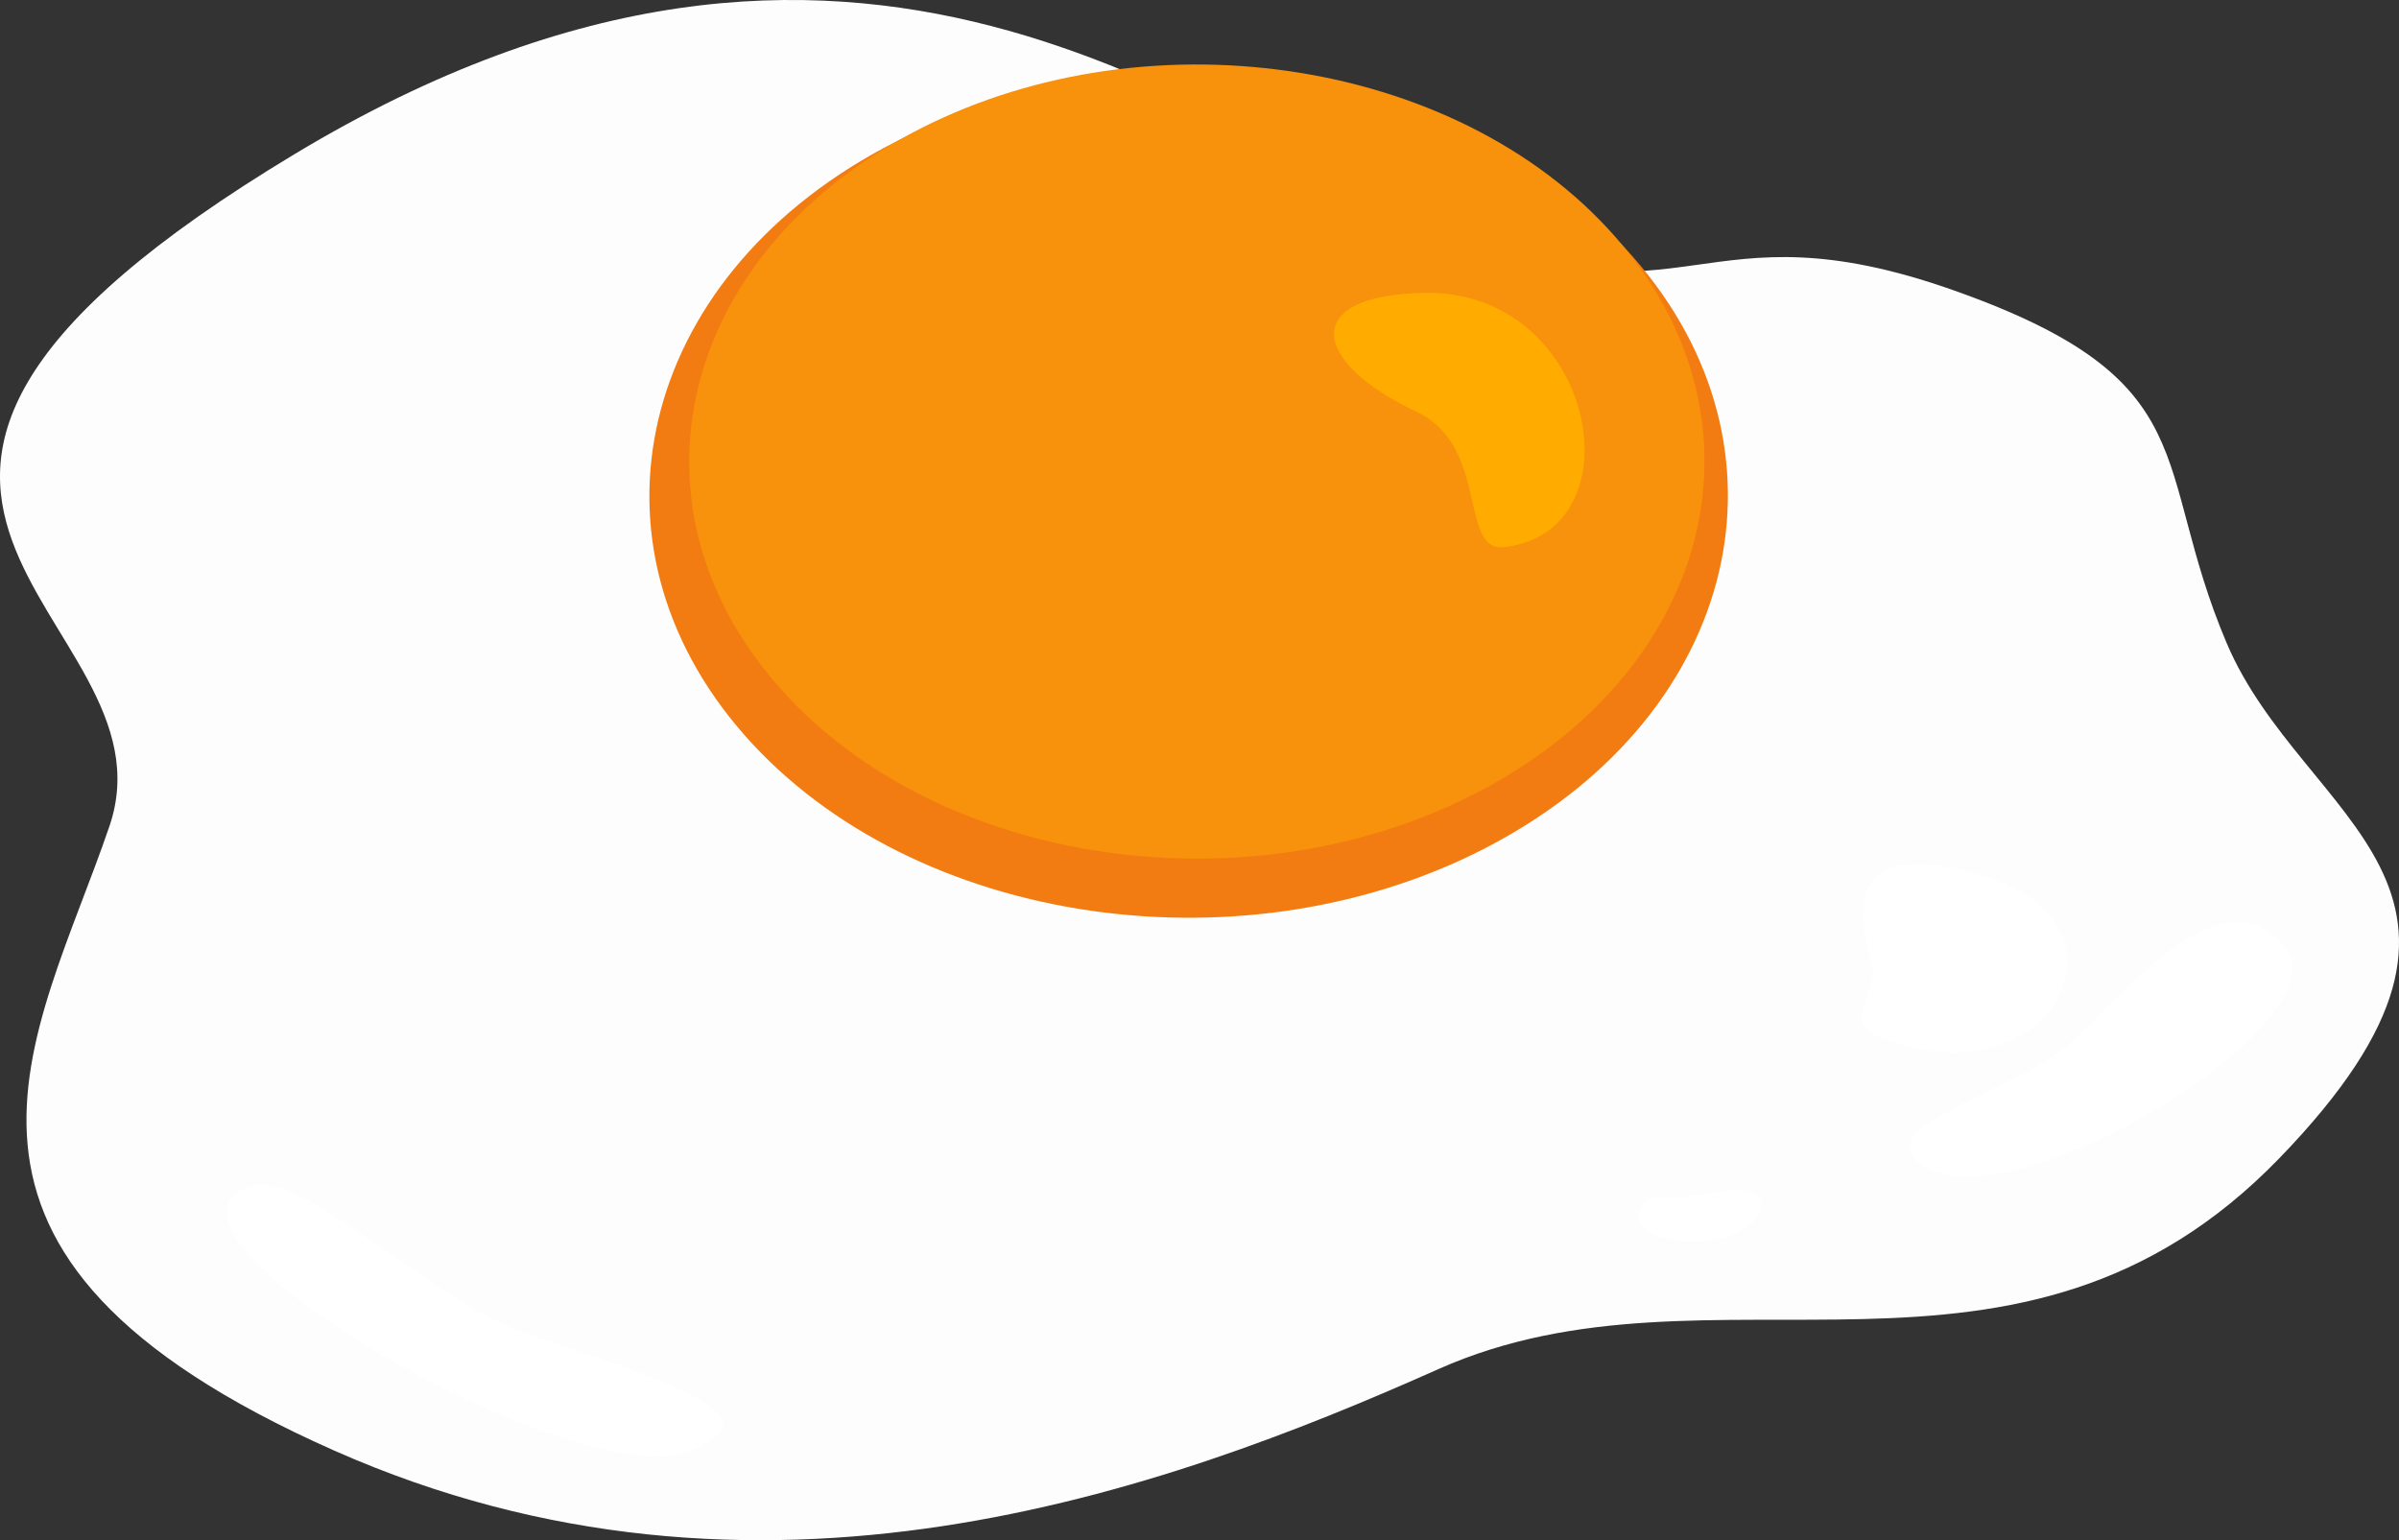
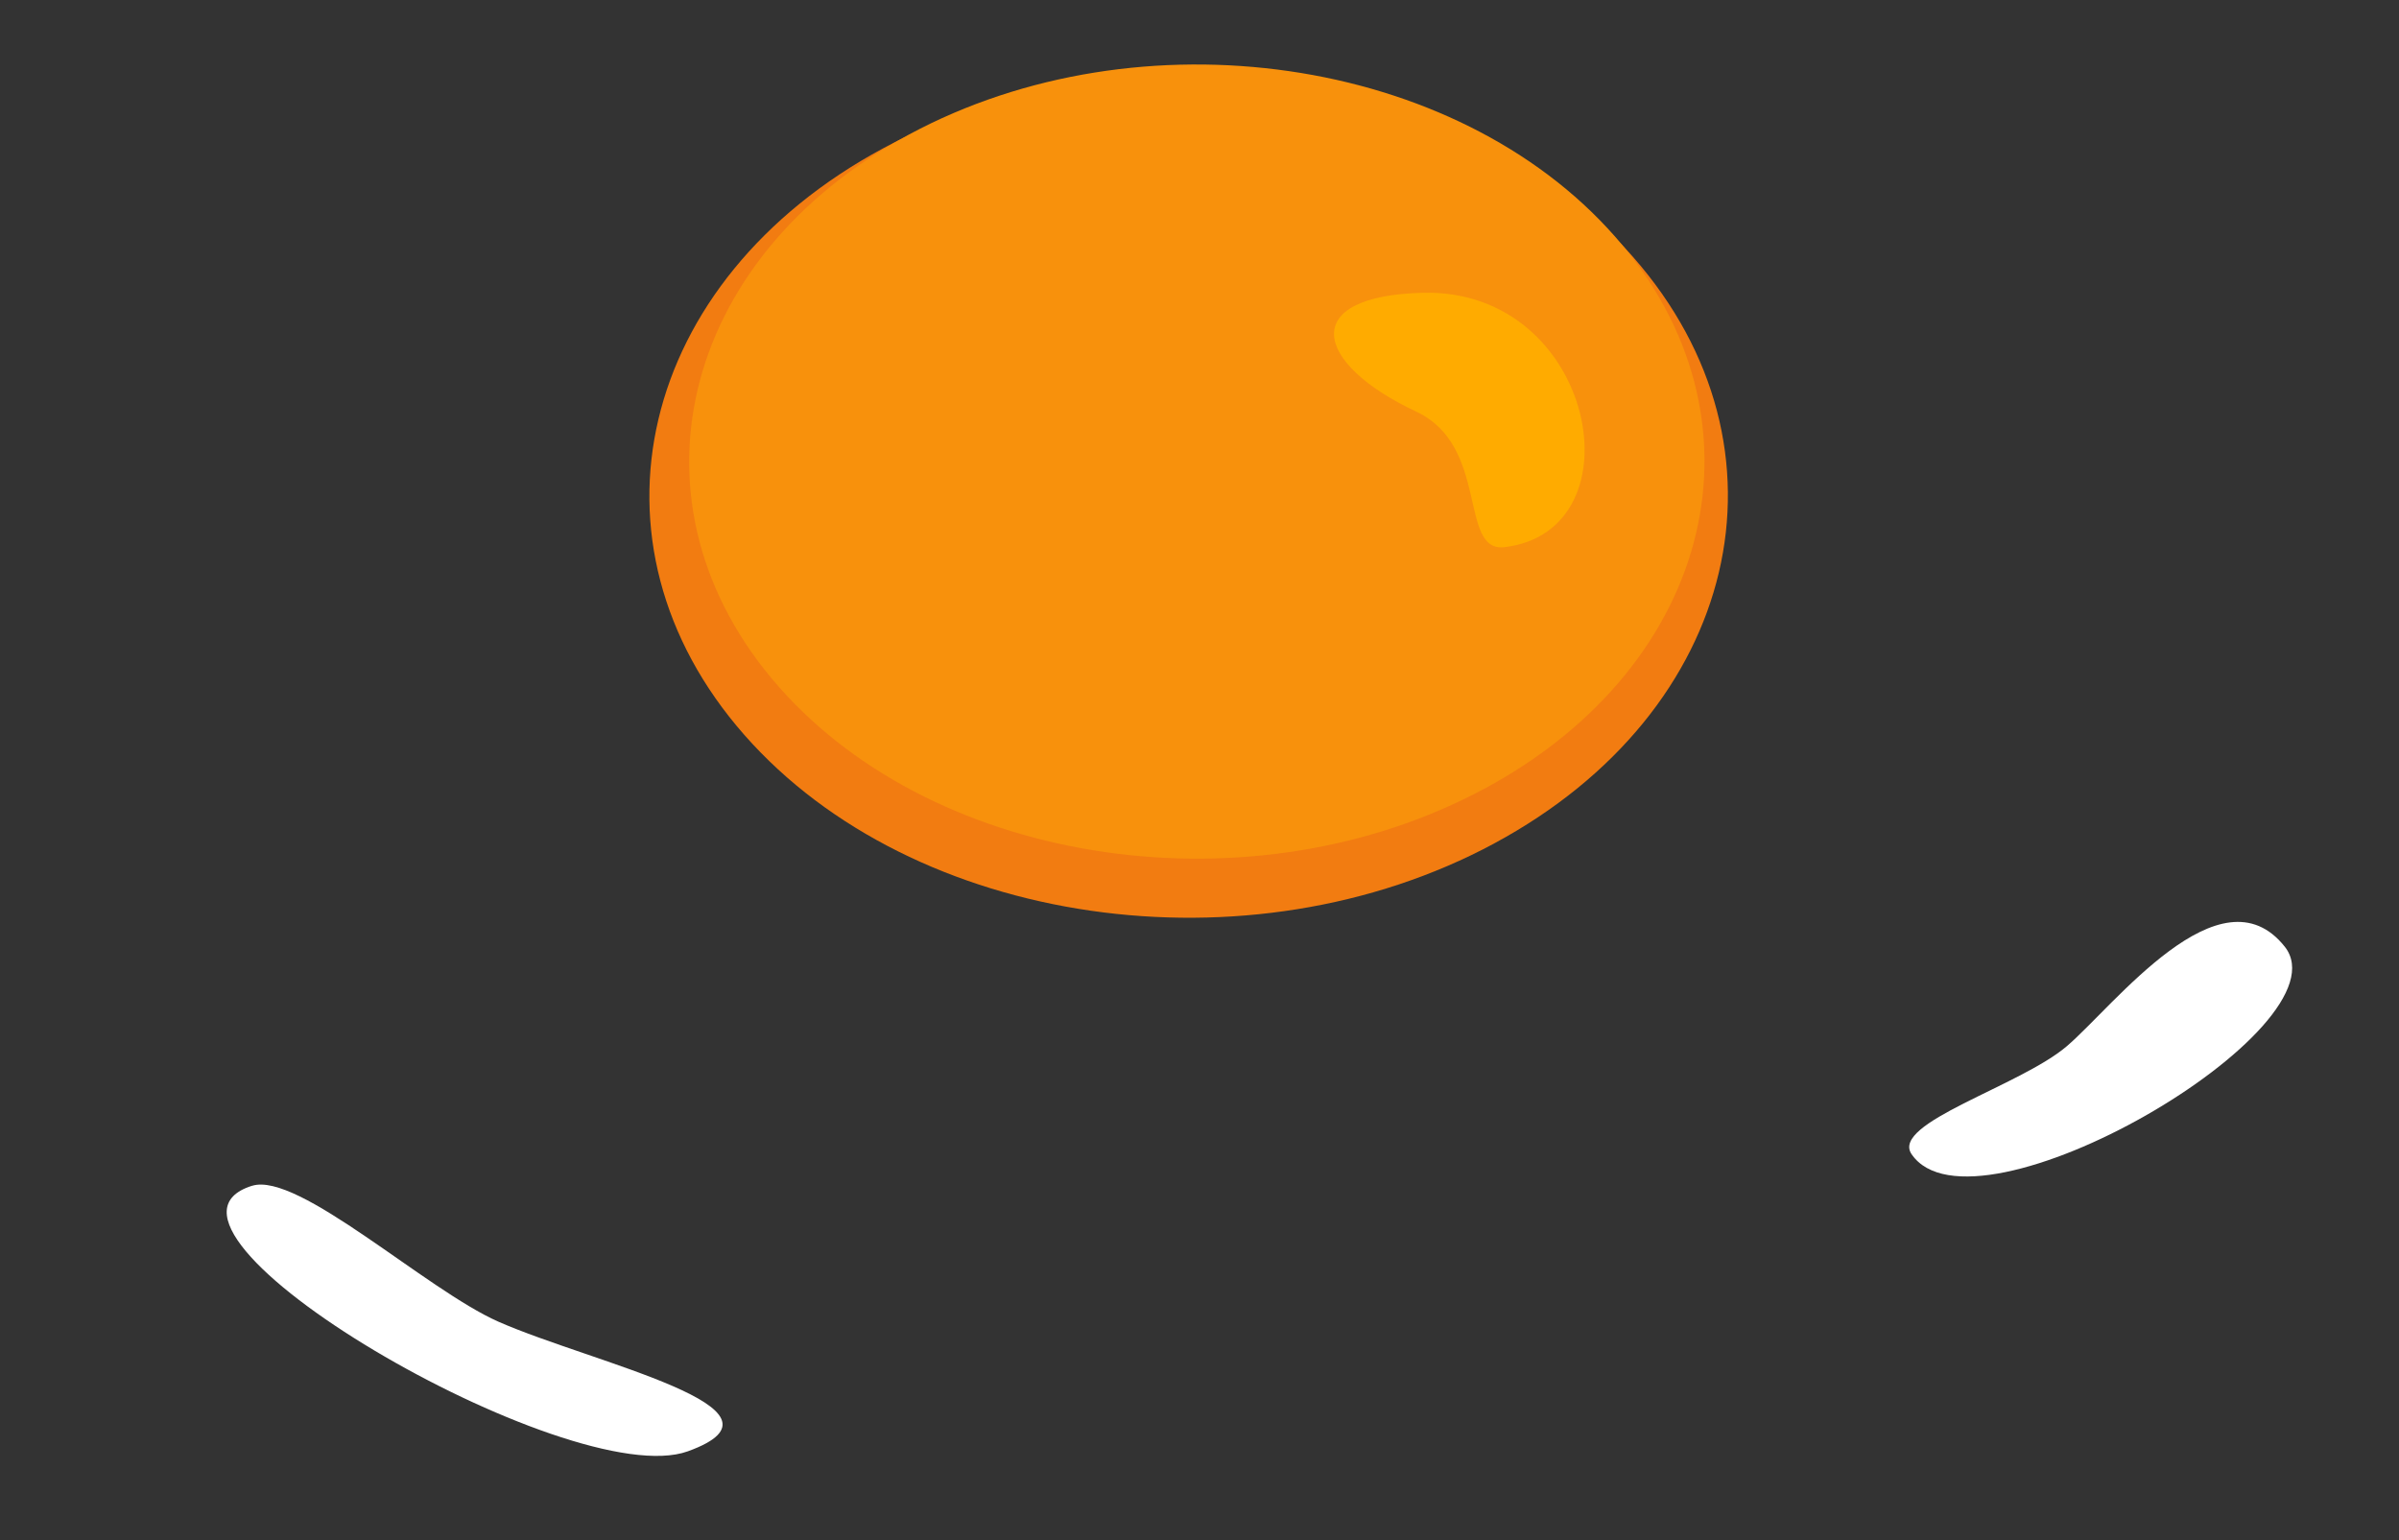
<svg xmlns="http://www.w3.org/2000/svg" width="99.362" height="63.798" viewBox="0 0 99.362 63.798">
  <rect x="0" y="0" width="99.362" height="63.798" fill="#333333" stroke="none" />
  <g id="Group_29" data-name="Group 29" transform="translate(-2.587 -13.587)">
    <g id="Group_24" data-name="Group 24" transform="translate(2.587 13.587)">
-       <path id="Path_97" data-name="Path 97" d="M16.438,73.677c17.531,7.769,34.331,1.7,45.724-3.378s23.99,2.461,34.832-8.737.978-13.9-2.179-21.328S94.1,29.369,83.53,25.622,72.455,27.4,62.469,23.111,38.134,5.927,14.807,19.959C-9.234,34.42,10.151,38.922,7.12,47.809s-9.113,17.7,9.317,25.868" transform="translate(-2.587 -13.587)" fill="#fdfdfd" />
      <path id="Path_98" data-name="Path 98" d="M47.721,46.613c-10.16,5.467-24.065,3.457-31.056-4.494s-4.417-18.828,5.746-24.3,24.062-3.457,31.054,4.492,4.417,18.831-5.743,24.3" transform="translate(14.166 -11.675)" fill="#f27c11" />
      <path id="Path_99" data-name="Path 99" d="M46.29,44.593c-9.564,5.149-22.651,3.256-29.232-4.229S12.9,22.639,22.464,17.493,45.115,14.237,51.7,21.722s4.157,17.722-5.406,22.871" transform="translate(15.191 -11.924)" fill="#f8910c" />
      <path id="Path_100" data-name="Path 100" d="M32.507,37.608c2.6,3.831,18.123-5.237,15.458-8.593s-7.079,2.458-9.023,4.12-7.31,3.182-6.435,4.473" transform="translate(46.665 10.198)" fill="#fff" />
-       <path id="Path_101" data-name="Path 101" d="M32.8,34.413c6.841,2.368,10.441-4.762,4.128-6.764s-5.295,1.861-4.863,3.439-1.572,2.527.734,3.325" transform="translate(45.43 8.705)" fill="#fff" />
      <path id="Path_102" data-name="Path 102" d="M30.487,28.7c5.669-.671,3.77-10.709-3.375-10.537-5.178.127-4.555,2.919-.278,4.924,3.049,1.429,1.742,5.838,3.654,5.613" transform="translate(31.826 -6.036)" fill="#ffab00" />
-       <path id="Path_103" data-name="Path 103" d="M28.334,32.827c-1.079,1.7,3.895,2,4.77.443s-1.609-1.055-2.622-.846-1.787-.172-2.148.4" transform="translate(39.68 17.114)" fill="#fff" />
      <path id="Path_104" data-name="Path 104" d="M7.182,32.142c-5.669,1.769,13.162,12.767,18.048,11s-3.94-3.648-7.848-5.369c-3-1.323-8.288-6.223-10.2-5.629" transform="translate(3.261 16.974)" fill="#fff" />
    </g>
  </g>
</svg>